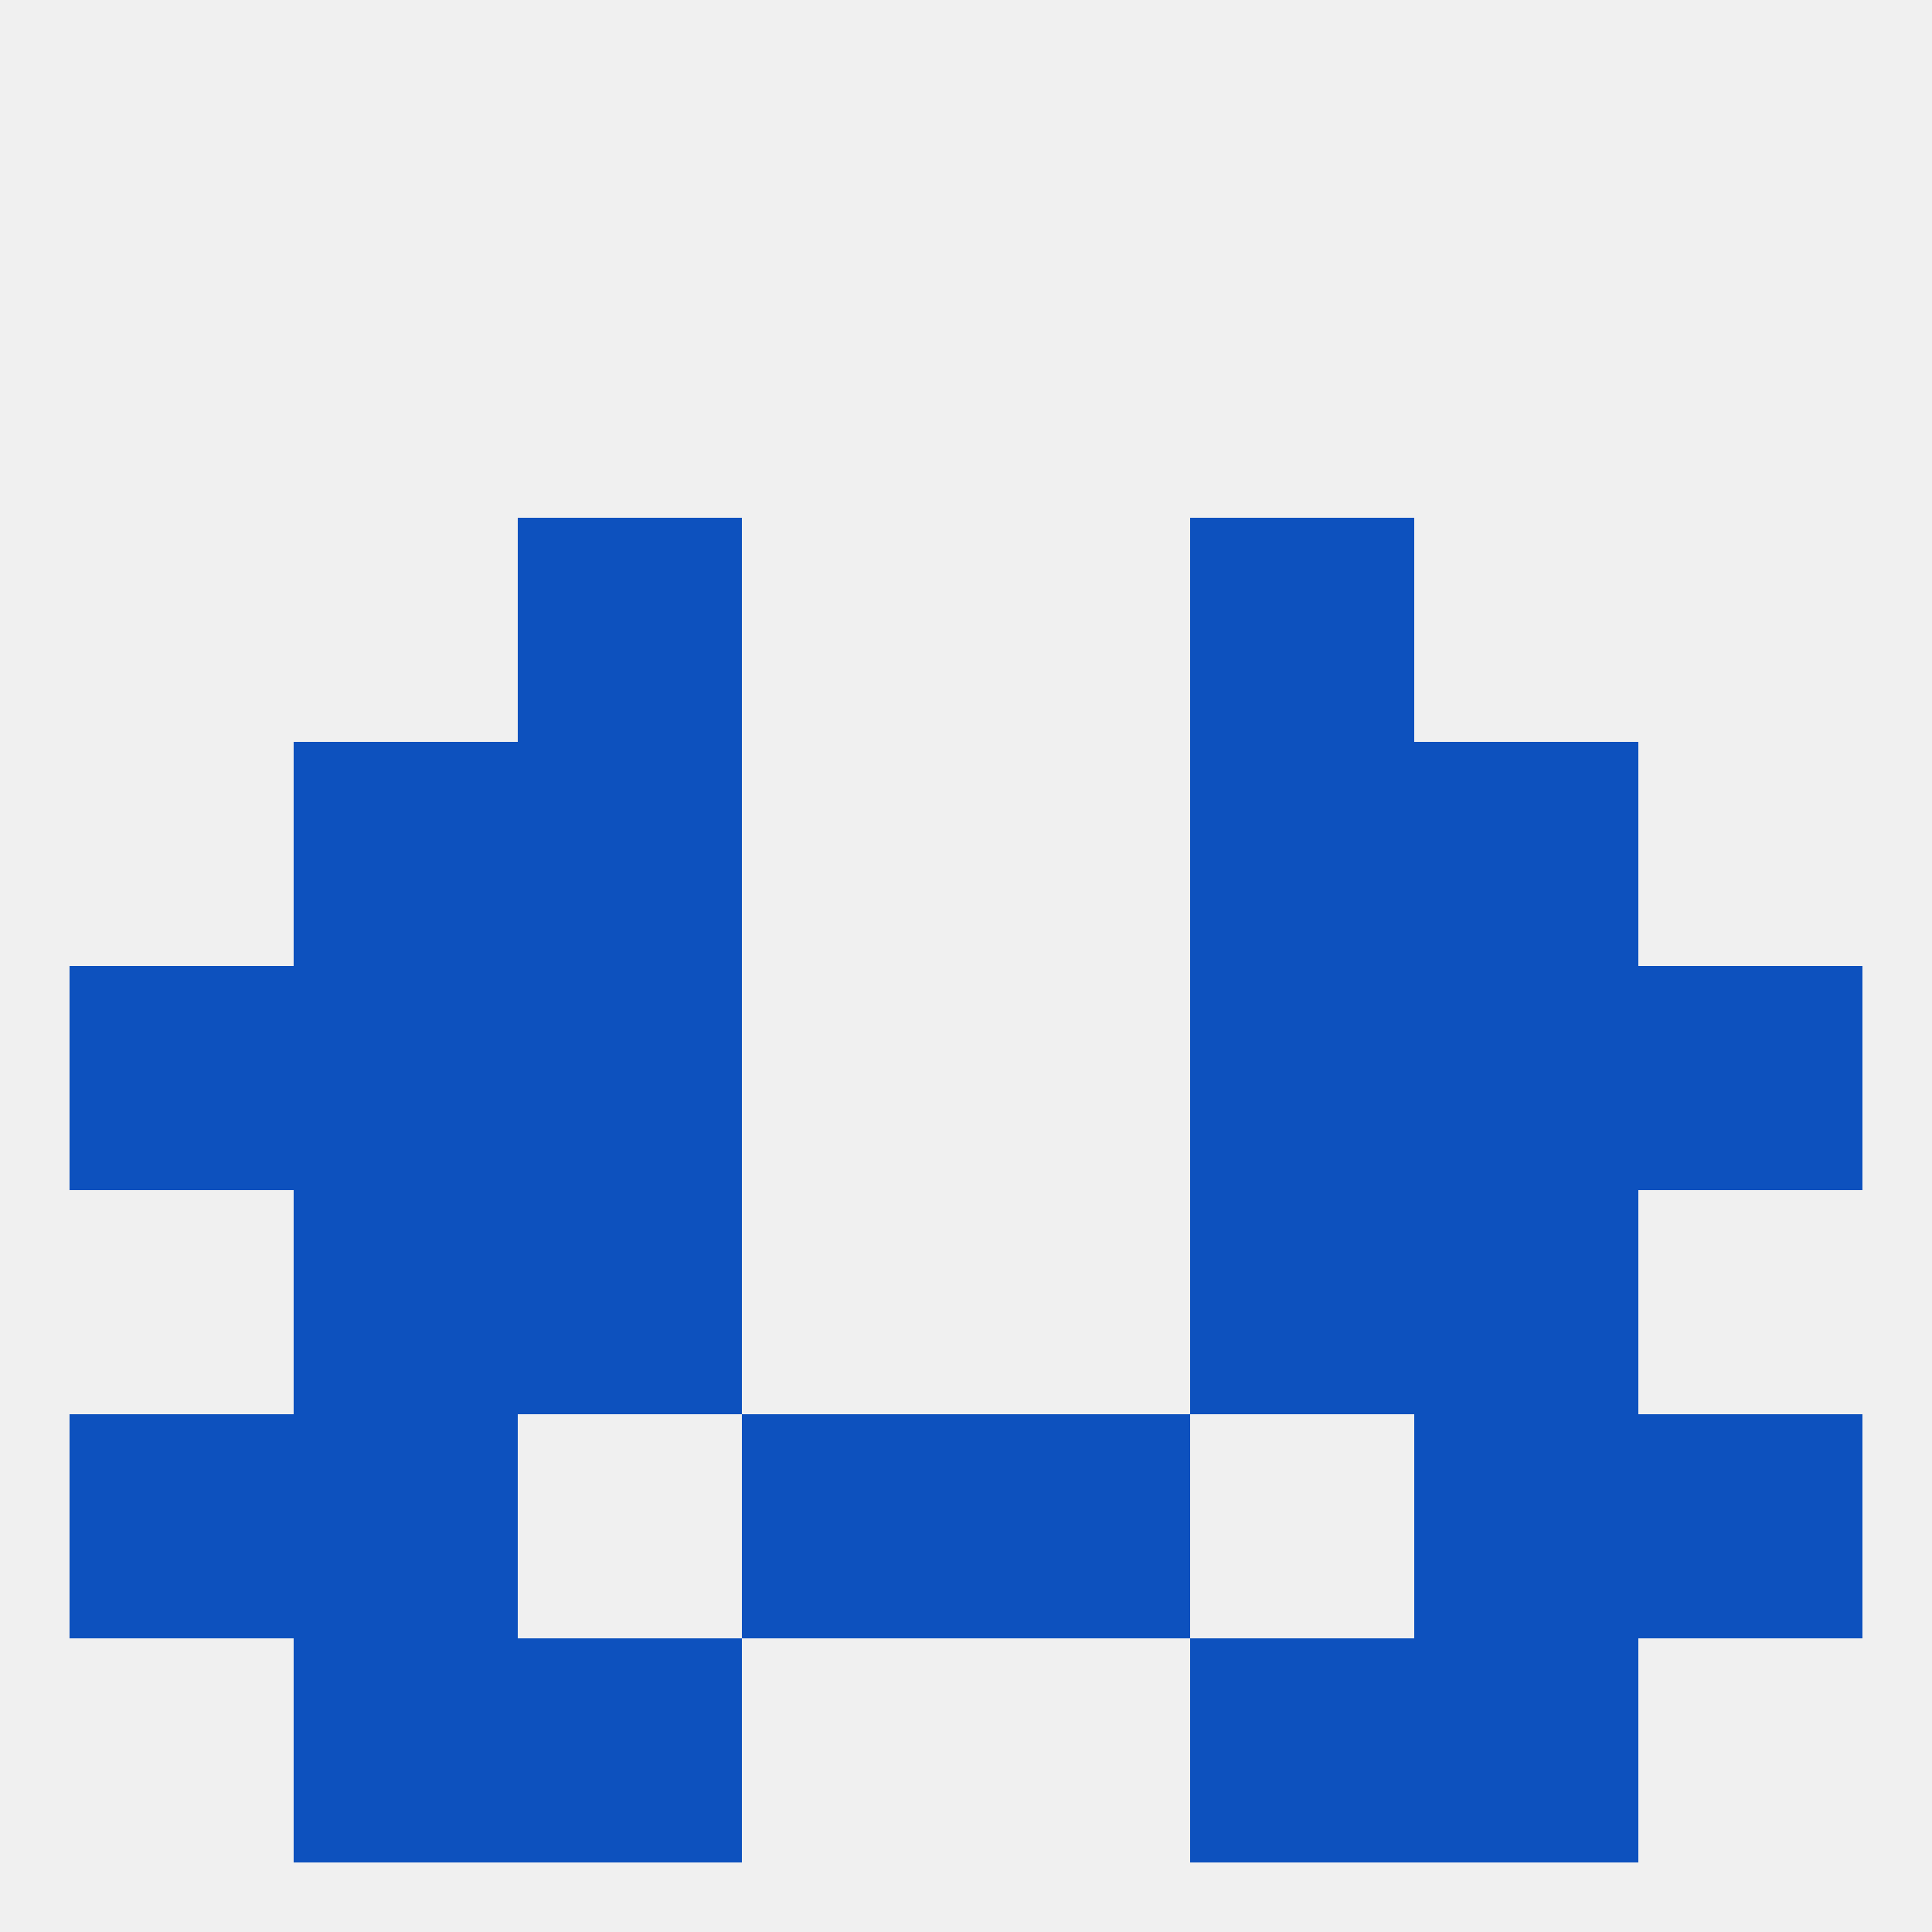
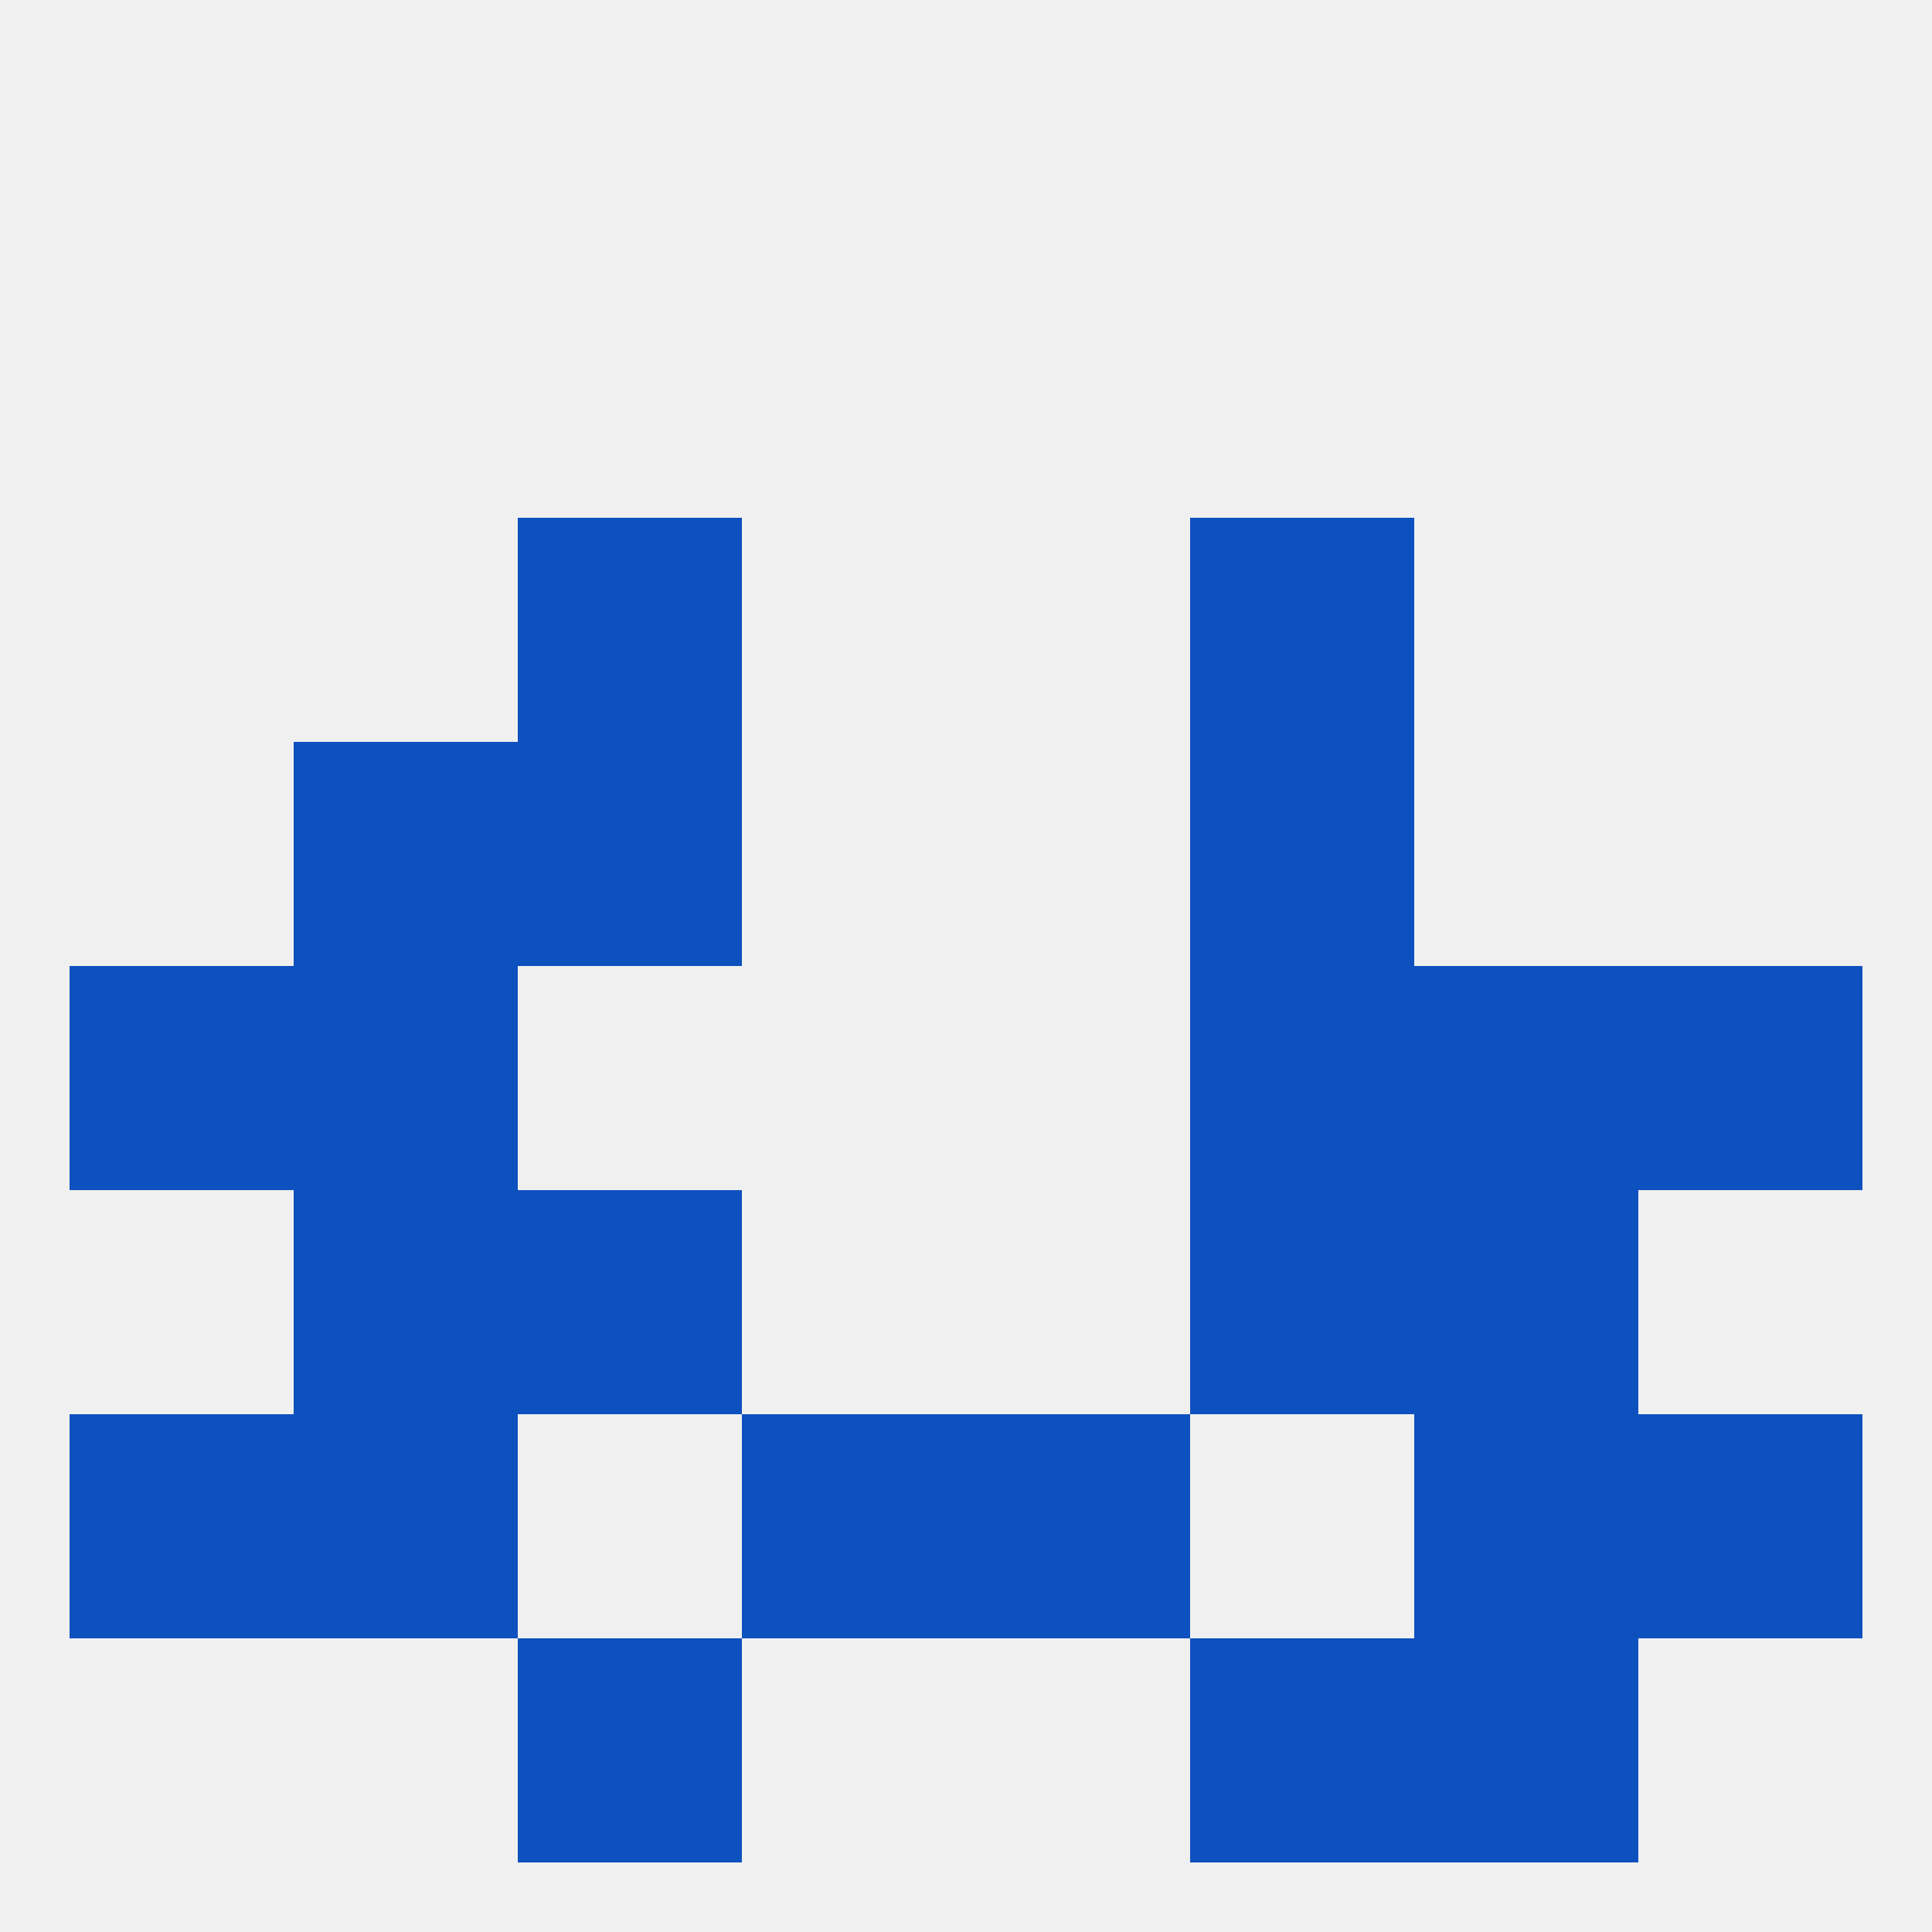
<svg xmlns="http://www.w3.org/2000/svg" version="1.1" baseprofile="full" width="250" height="250" viewBox="0 0 250 250">
  <rect width="100%" height="100%" fill="rgba(240,240,240,255)" />
  <rect x="9" y="125" width="29" height="29" fill="rgba(13,81,190,255)" />
  <rect x="212" y="125" width="29" height="29" fill="rgba(13,81,190,255)" />
-   <rect x="67" y="125" width="29" height="29" fill="rgba(13,81,190,255)" />
  <rect x="154" y="125" width="29" height="29" fill="rgba(13,81,190,255)" />
  <rect x="38" y="125" width="29" height="29" fill="rgba(13,81,190,255)" />
  <rect x="183" y="125" width="29" height="29" fill="rgba(13,81,190,255)" />
  <rect x="67" y="67" width="29" height="29" fill="rgba(13,81,190,255)" />
  <rect x="154" y="67" width="29" height="29" fill="rgba(13,81,190,255)" />
  <rect x="67" y="96" width="29" height="29" fill="rgba(13,81,190,255)" />
  <rect x="154" y="96" width="29" height="29" fill="rgba(13,81,190,255)" />
  <rect x="38" y="96" width="29" height="29" fill="rgba(13,81,190,255)" />
-   <rect x="183" y="96" width="29" height="29" fill="rgba(13,81,190,255)" />
  <rect x="154" y="154" width="29" height="29" fill="rgba(13,81,190,255)" />
  <rect x="38" y="154" width="29" height="29" fill="rgba(13,81,190,255)" />
  <rect x="183" y="154" width="29" height="29" fill="rgba(13,81,190,255)" />
  <rect x="67" y="154" width="29" height="29" fill="rgba(13,81,190,255)" />
  <rect x="183" y="183" width="29" height="29" fill="rgba(13,81,190,255)" />
  <rect x="9" y="183" width="29" height="29" fill="rgba(13,81,190,255)" />
  <rect x="212" y="183" width="29" height="29" fill="rgba(13,81,190,255)" />
  <rect x="96" y="183" width="29" height="29" fill="rgba(13,81,190,255)" />
  <rect x="125" y="183" width="29" height="29" fill="rgba(13,81,190,255)" />
  <rect x="38" y="183" width="29" height="29" fill="rgba(13,81,190,255)" />
-   <rect x="38" y="212" width="29" height="29" fill="rgba(13,81,190,255)" />
  <rect x="183" y="212" width="29" height="29" fill="rgba(13,81,190,255)" />
  <rect x="67" y="212" width="29" height="29" fill="rgba(13,81,190,255)" />
  <rect x="154" y="212" width="29" height="29" fill="rgba(13,81,190,255)" />
</svg>